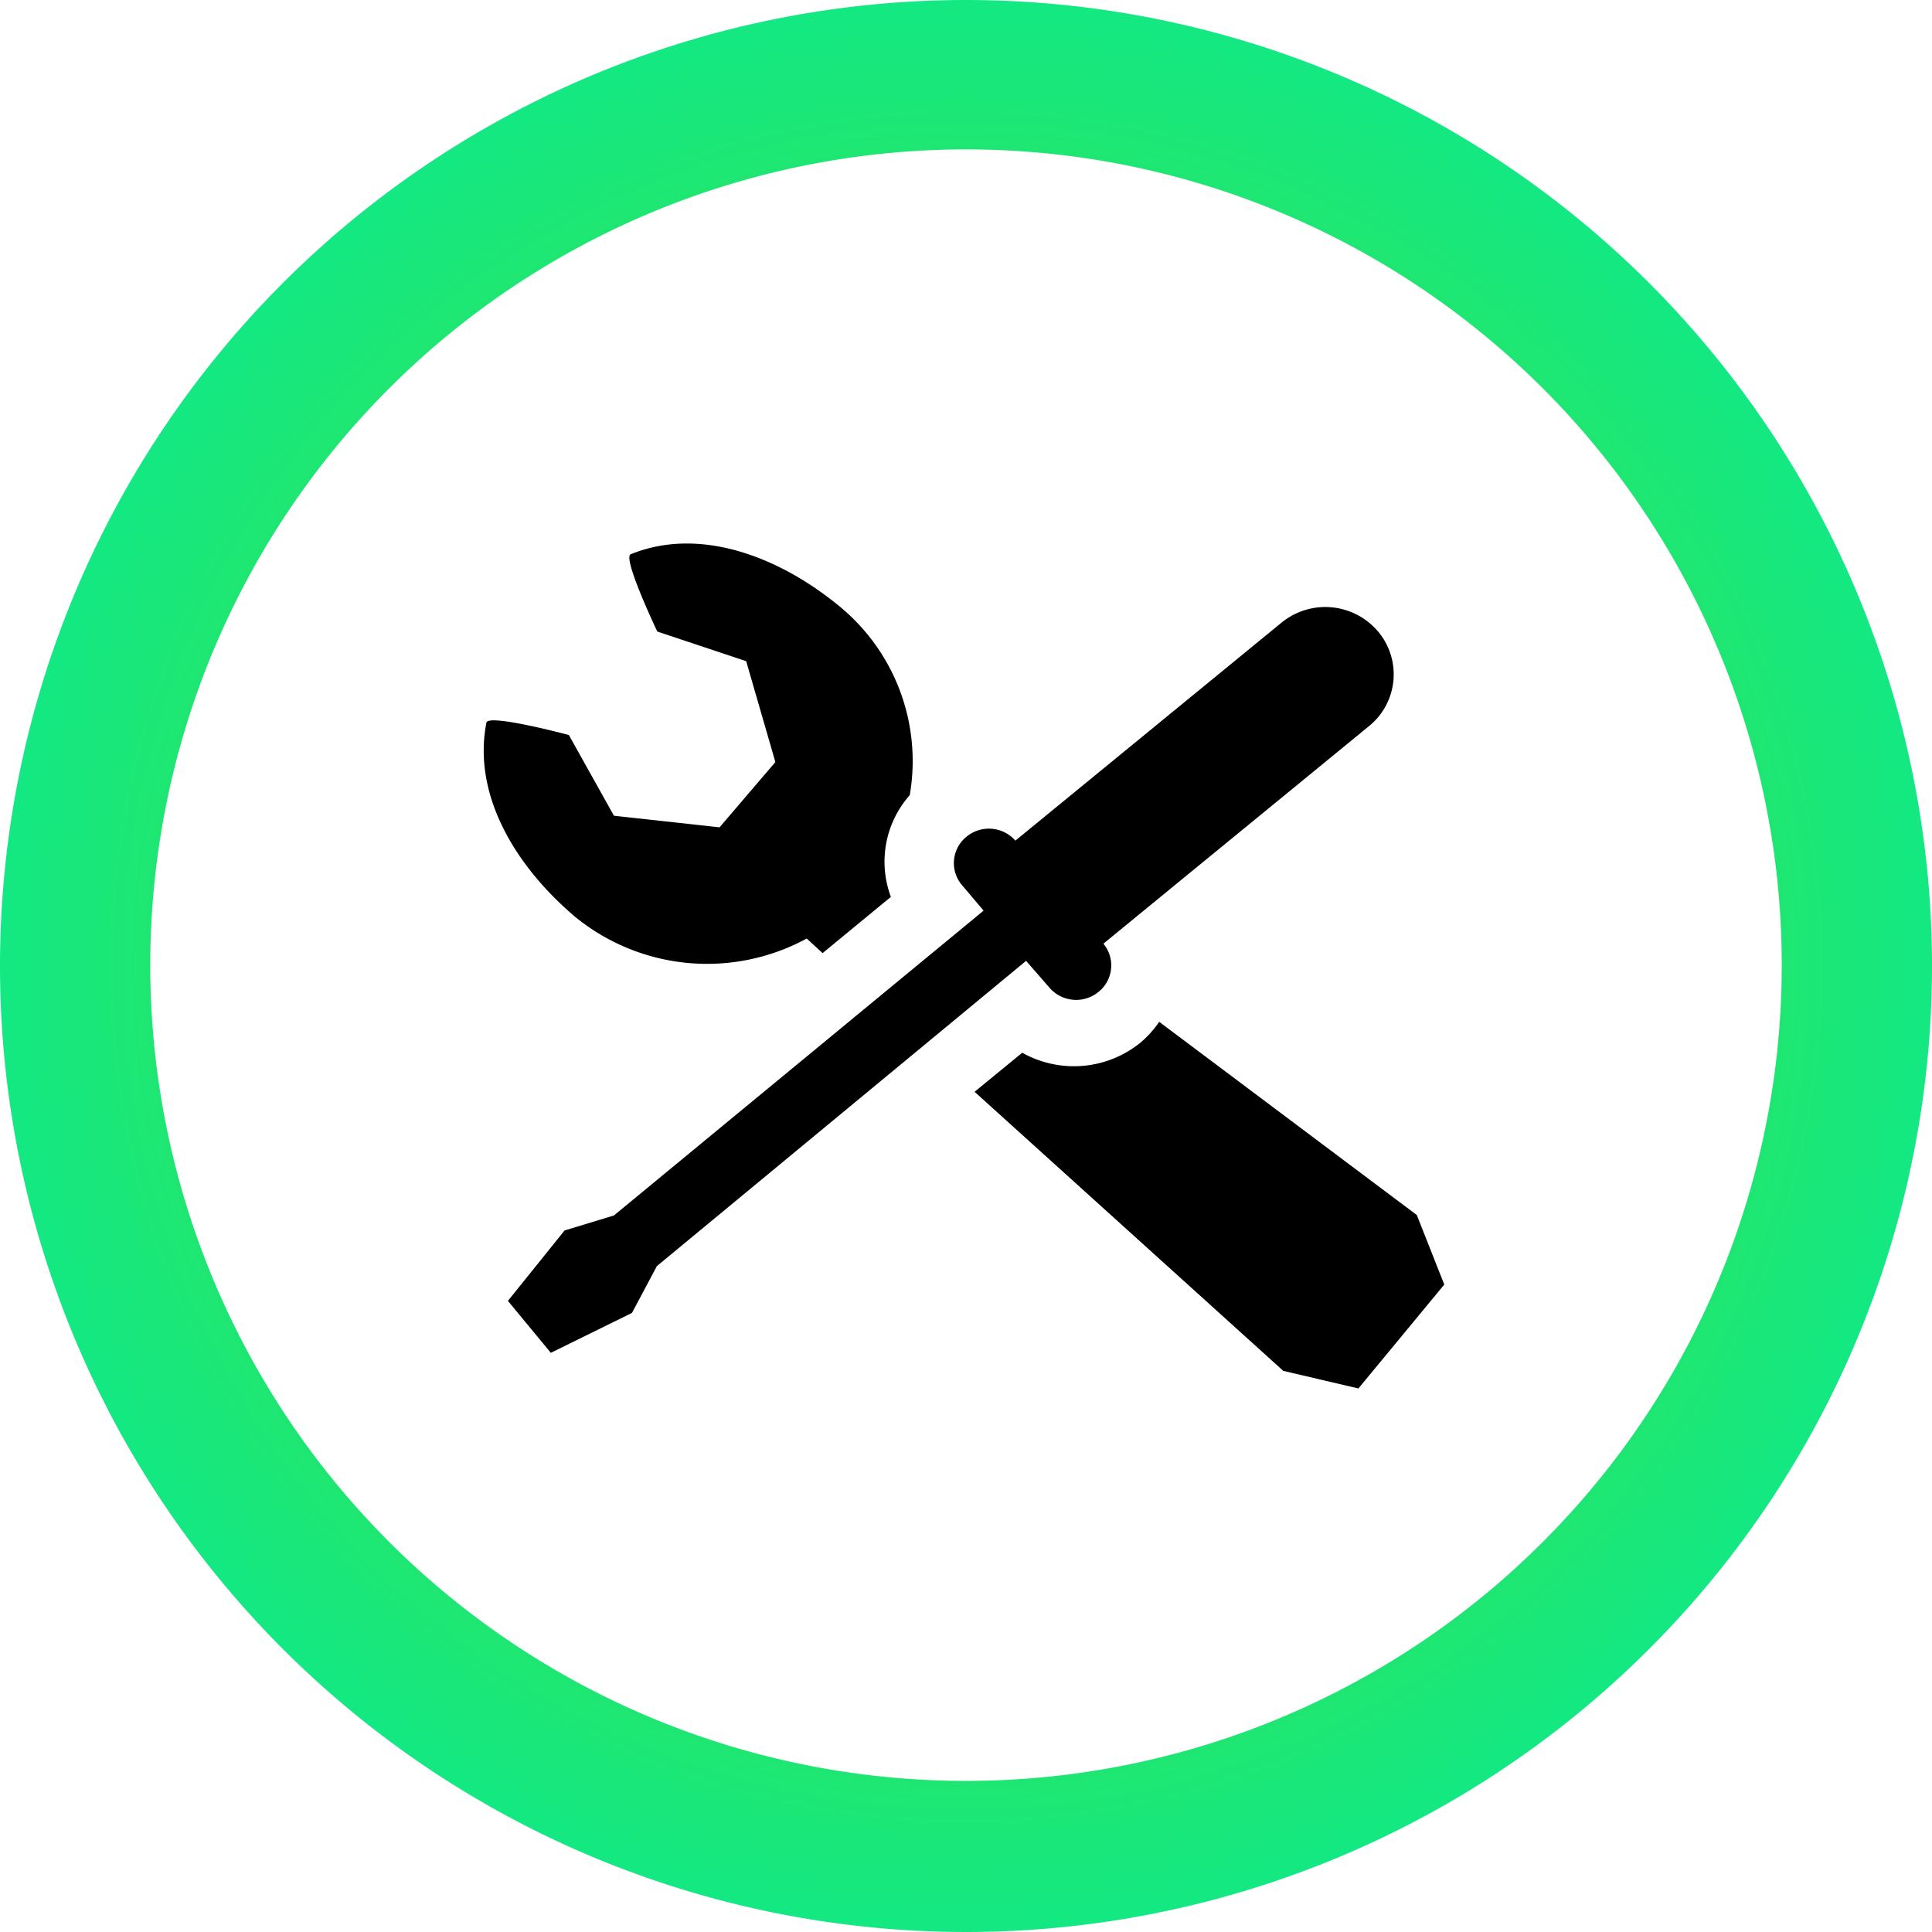
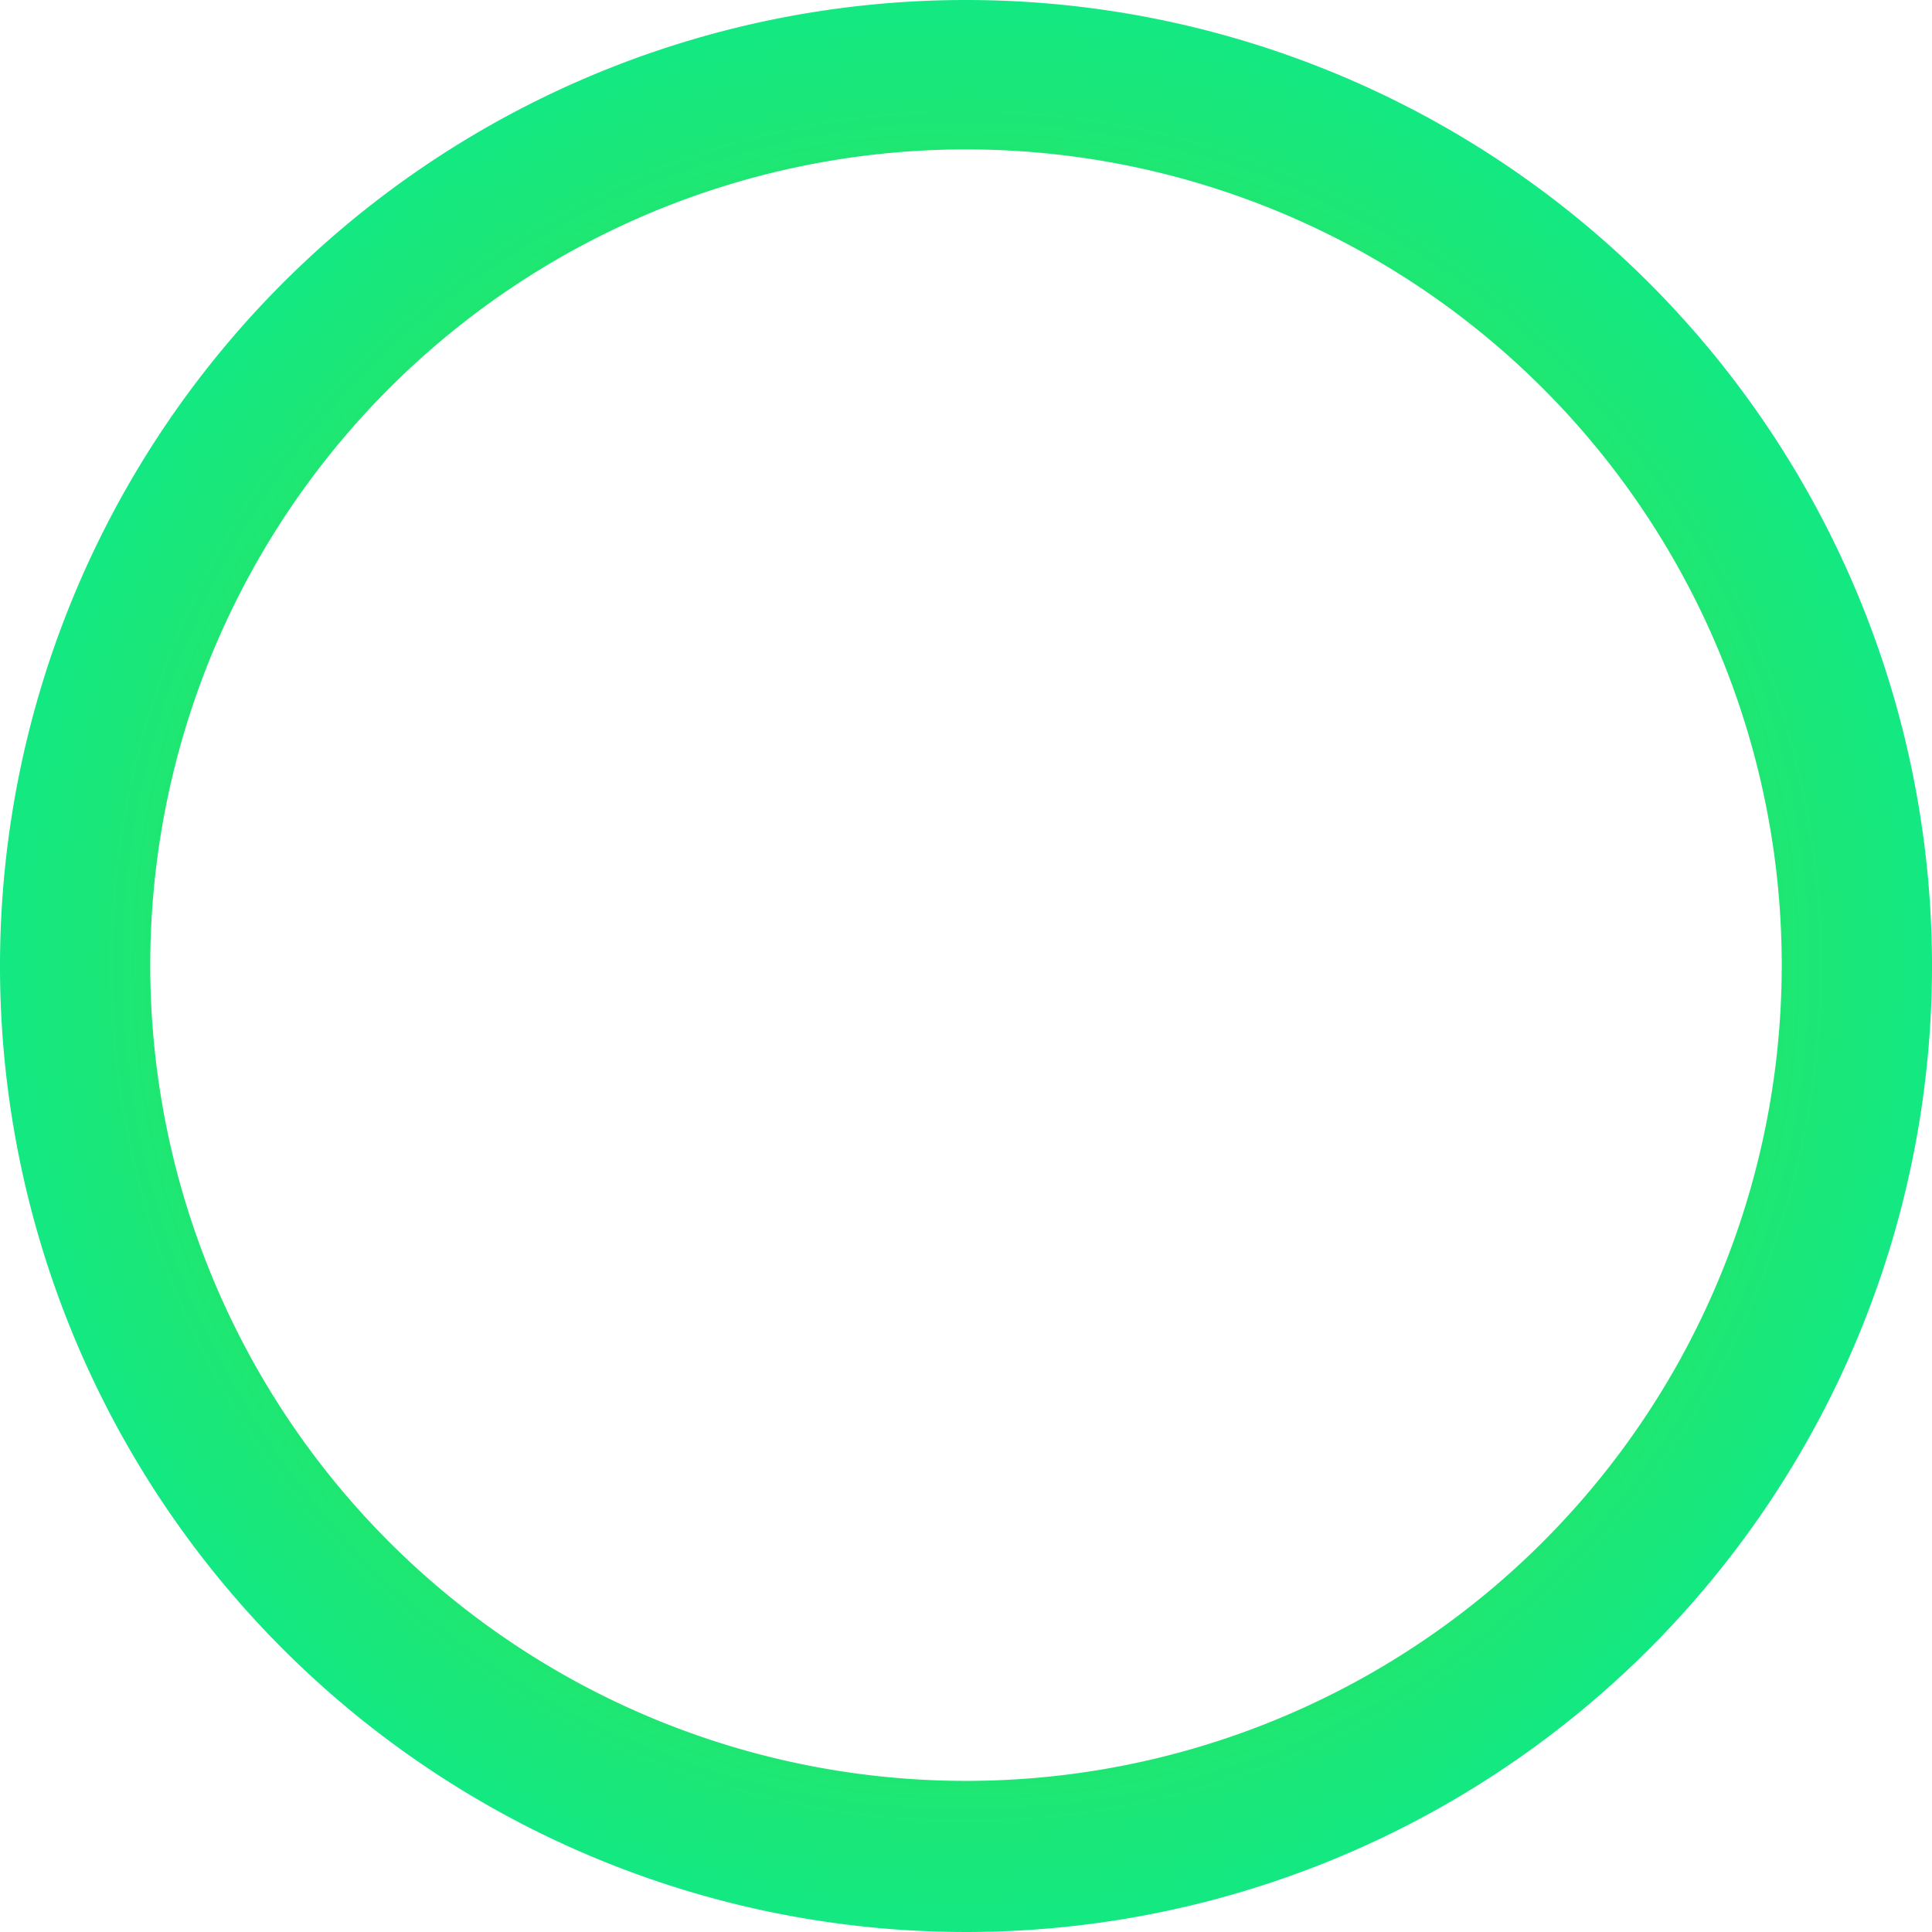
<svg xmlns="http://www.w3.org/2000/svg" viewBox="0 0 45 45">
  <defs>
    <style>.cls-1{fill:url(#Degradado_sin_nombre_3);}</style>
    <radialGradient id="Degradado_sin_nombre_3" cx="22.5" cy="22.5" r="22.5" gradientUnits="userSpaceOnUse">
      <stop offset="0" stop-color="#5ede1f" />
      <stop offset="1" stop-color="#13e882" />
    </radialGradient>
  </defs>
  <title>Mesa de trabajo 33</title>
  <g id="TITULO">
    <path class="cls-1" d="M22.5,0A22.5,22.5,0,1,0,45,22.5,22.5,22.5,0,0,0,22.5,0Zm0,41.48a19,19,0,1,1,19-19A19,19,0,0,1,22.5,41.48Z" />
-     <path d="M13.39,21.35a4.86,4.86,0,0,0,5.4.51l.37.34,1.59-1.31a2.34,2.34,0,0,1,.44-2.37,4.66,4.66,0,0,0-1.64-4.4c-1.42-1.17-3.27-1.86-4.86-1.21-.2.08.62,1.8.62,1.8l2.07.69.68,2.35-.65.76-.65.76L14.3,19l-1.05-1.88s-1.87-.5-1.92-.29C11,18.51,12,20.17,13.39,21.35Z" />
-     <path d="M33,28.3l-6-4.5a2.4,2.4,0,0,1-.43.48,2.46,2.46,0,0,1-2.76.24l-1.11.91,7.19,6.5,1.75.41,1-1.21,1-1.21Z" />
-     <path d="M24.44,23a.82.82,0,0,0,1.15.1.79.79,0,0,0,.11-1.12l6.19-5.07a1.55,1.55,0,0,0,.2-2.21,1.61,1.61,0,0,0-2.25-.19l-6.19,5.07a.82.82,0,0,0-1.14-.09.79.79,0,0,0-.1,1.13l.5.59-8.61,7.1-1.15.35L11.83,30.3l1,1.21,1.89-.93.58-1.09,8.6-7.11Z" />
  </g>
</svg>